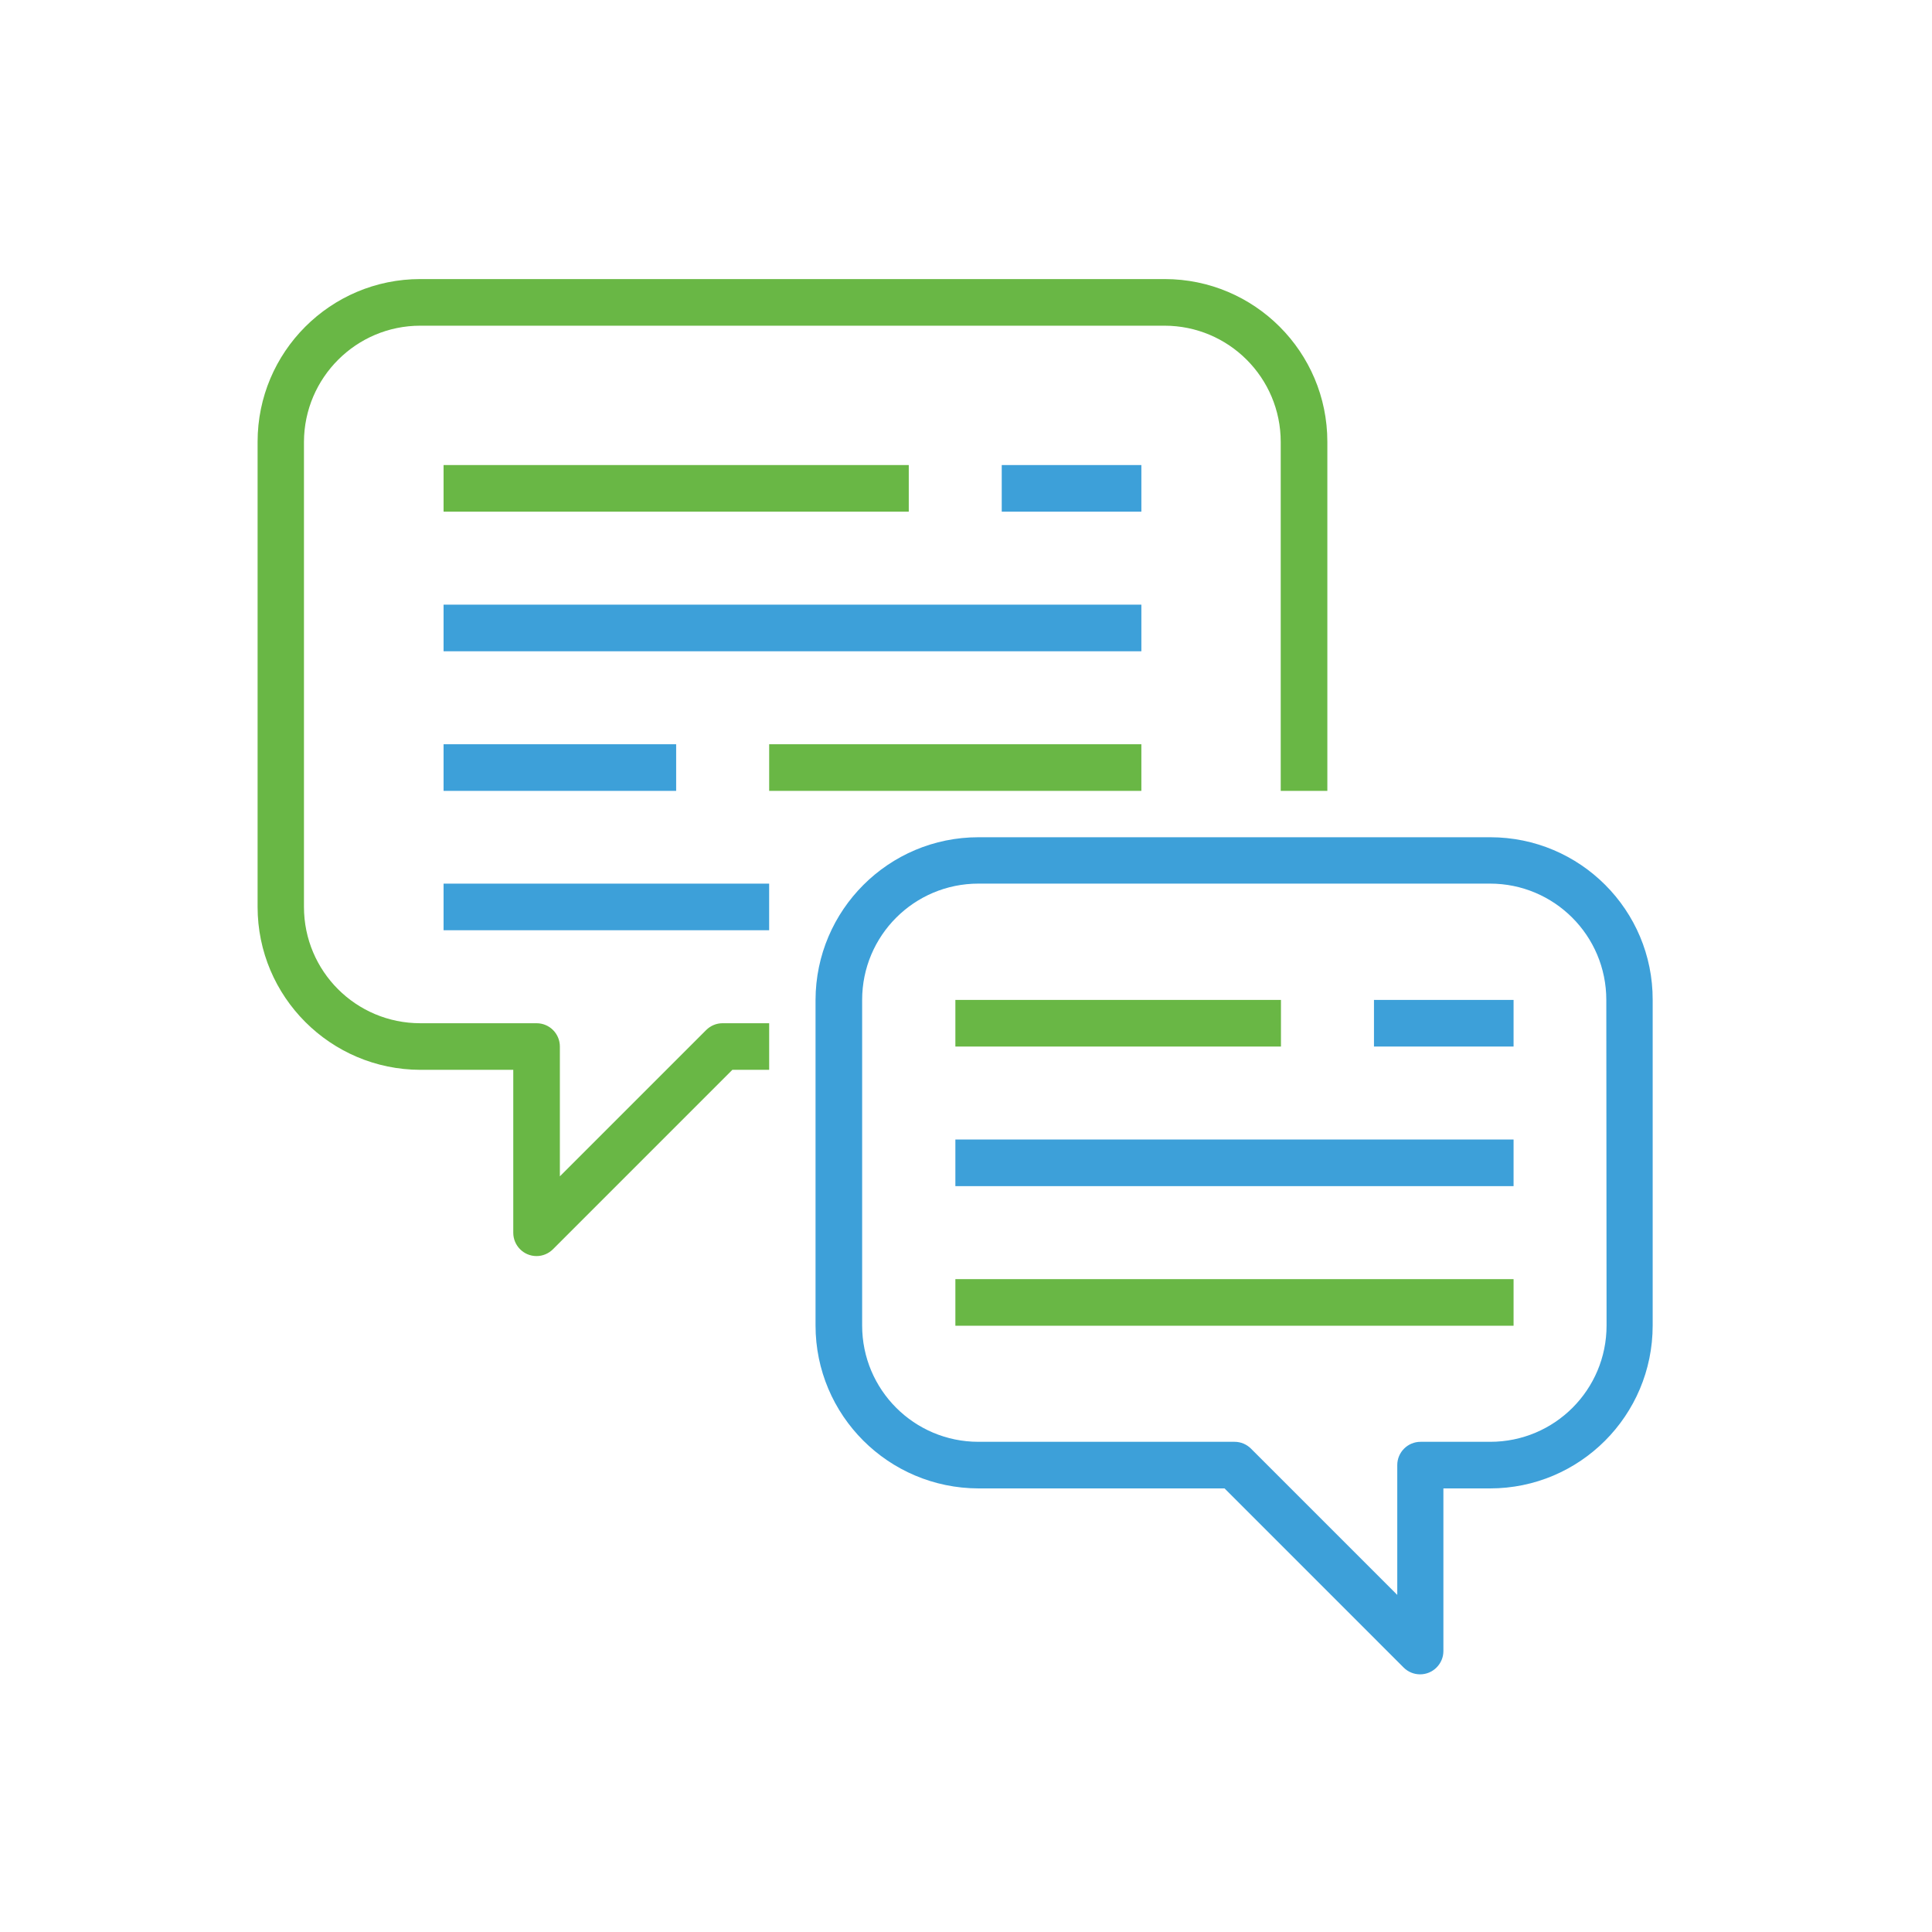
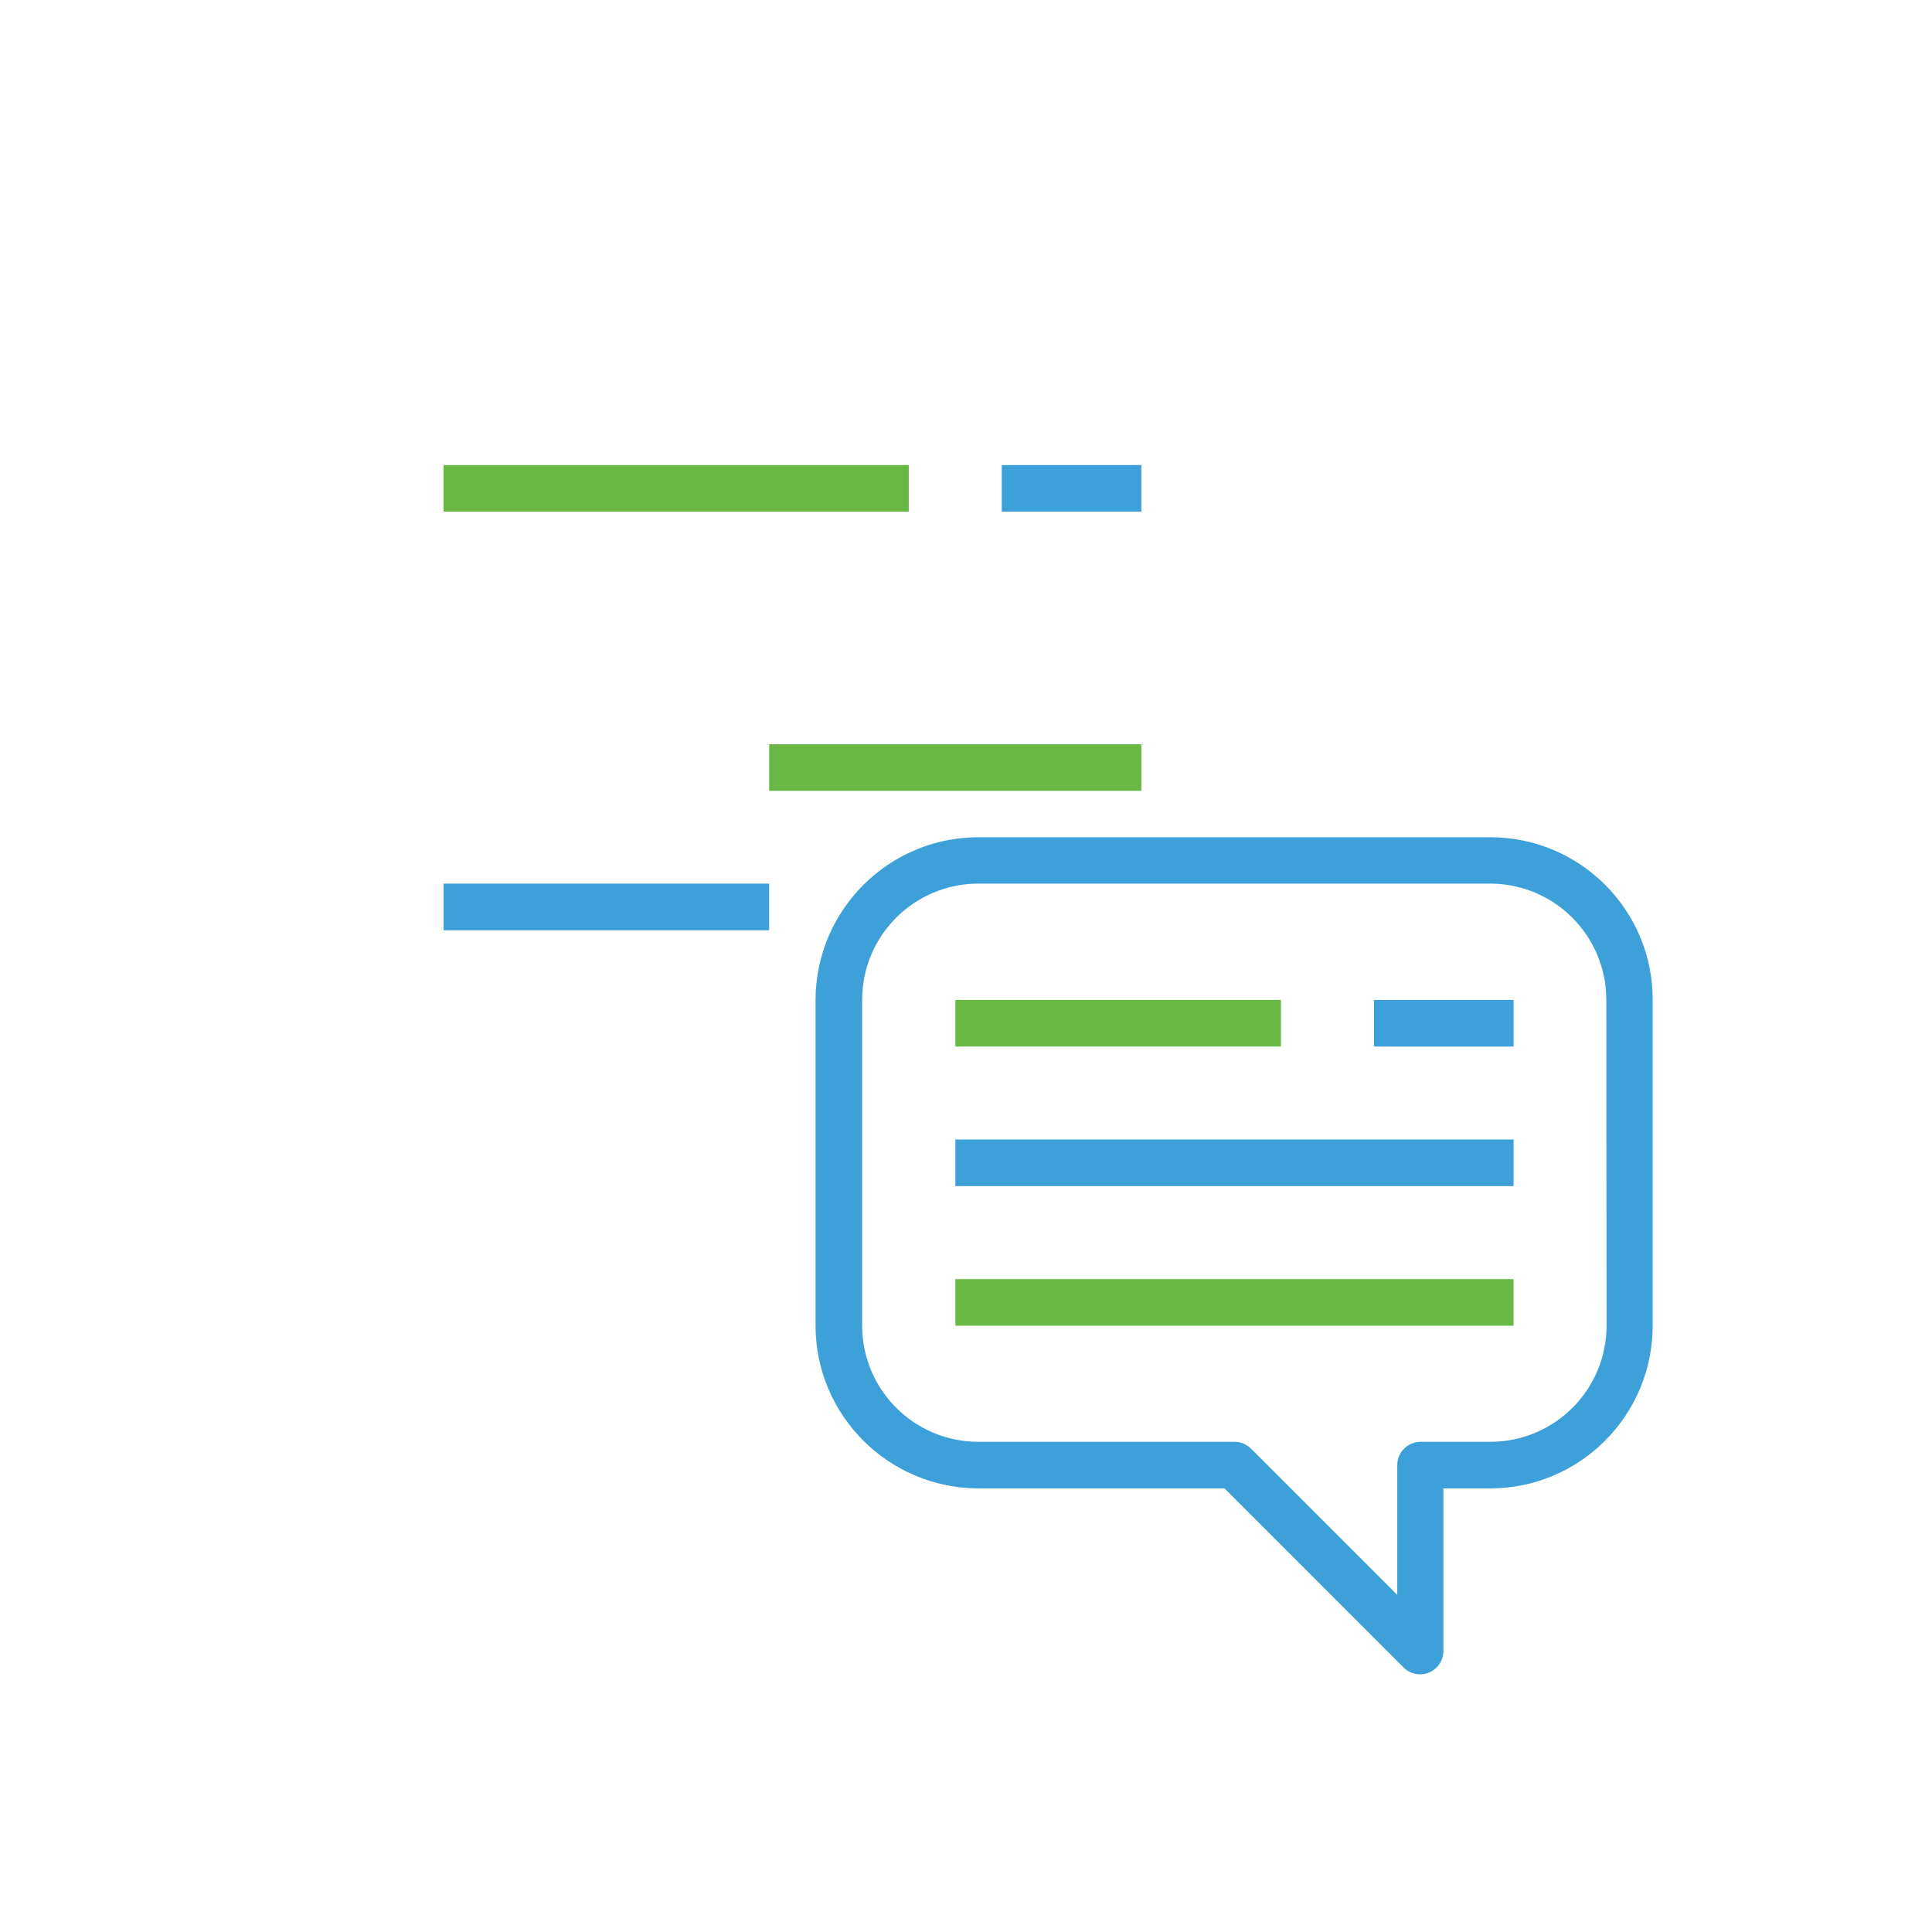
<svg xmlns="http://www.w3.org/2000/svg" width="90" height="90" viewBox="0 0 90 90" fill="none">
-   <path d="M19.578 49.837H23.91V57.427C23.91 58.021 24.39 58.513 24.995 58.513C25.281 58.513 25.555 58.398 25.761 58.193L34.116 49.837H35.831V47.666H33.659C33.373 47.666 33.099 47.78 32.893 47.986L26.081 54.798V48.752C26.081 48.157 25.601 47.666 24.995 47.666H19.578C16.583 47.666 14.16 45.243 14.16 42.248V20.578C14.172 17.595 16.595 15.172 19.578 15.172H54.244C57.238 15.172 59.661 17.595 59.661 20.589V36.842H61.833V20.578C61.833 16.395 58.438 13 54.255 13H19.578C15.395 13 12 16.395 12 20.578V42.248C12 46.431 15.395 49.826 19.578 49.837Z" fill="#69B745" />
  <path d="M69.422 39.002H45.58C41.397 39.002 38.002 42.397 37.991 46.58V61.747C37.991 65.93 41.385 69.325 45.58 69.336H57.044L65.387 77.68C65.81 78.103 66.496 78.103 66.919 77.68C67.125 77.474 67.239 77.2 67.239 76.914V69.336H69.411C73.594 69.336 76.988 65.942 76.988 61.747V46.58C77 42.397 73.605 39.002 69.422 39.002ZM74.84 61.747C74.84 64.742 72.417 67.165 69.422 67.165H66.176C65.582 67.165 65.09 67.645 65.09 68.251V74.297L58.278 67.485C58.072 67.279 57.798 67.165 57.512 67.165H45.58C42.585 67.165 40.162 64.742 40.162 61.747V46.58C40.162 43.586 42.585 41.162 45.58 41.162H69.411C72.405 41.162 74.828 43.586 74.828 46.58L74.84 61.747Z" fill="#3DA0D9" />
  <path d="M20.663 21.664H42.334V23.835H20.663V21.664Z" fill="#69B745" />
  <path d="M46.665 21.664H53.169V23.835H46.665V21.664Z" fill="#3DA0D9" />
-   <path d="M20.663 28.167H53.169V30.339H20.663V28.167Z" fill="#3DA0D9" />
  <path d="M35.831 34.67H53.169V36.842H35.831V34.67Z" fill="#69B745" />
-   <path d="M20.663 34.67H31.498V36.842H20.663V34.67Z" fill="#3DA0D9" />
  <path d="M20.663 41.163H35.83V43.334H20.663V41.163Z" fill="#3DA0D9" />
  <path d="M44.505 46.58H59.672V48.752H44.505V46.58Z" fill="#69B745" />
  <path d="M64.005 46.58H70.508V48.752H64.005V46.58Z" fill="#3DA0D9" />
  <path d="M44.505 53.083H70.508V55.255H44.505V53.083Z" fill="#3DA0D9" />
  <path d="M44.505 59.587H70.508V61.758H44.505V59.587Z" fill="#69B745" />
</svg>